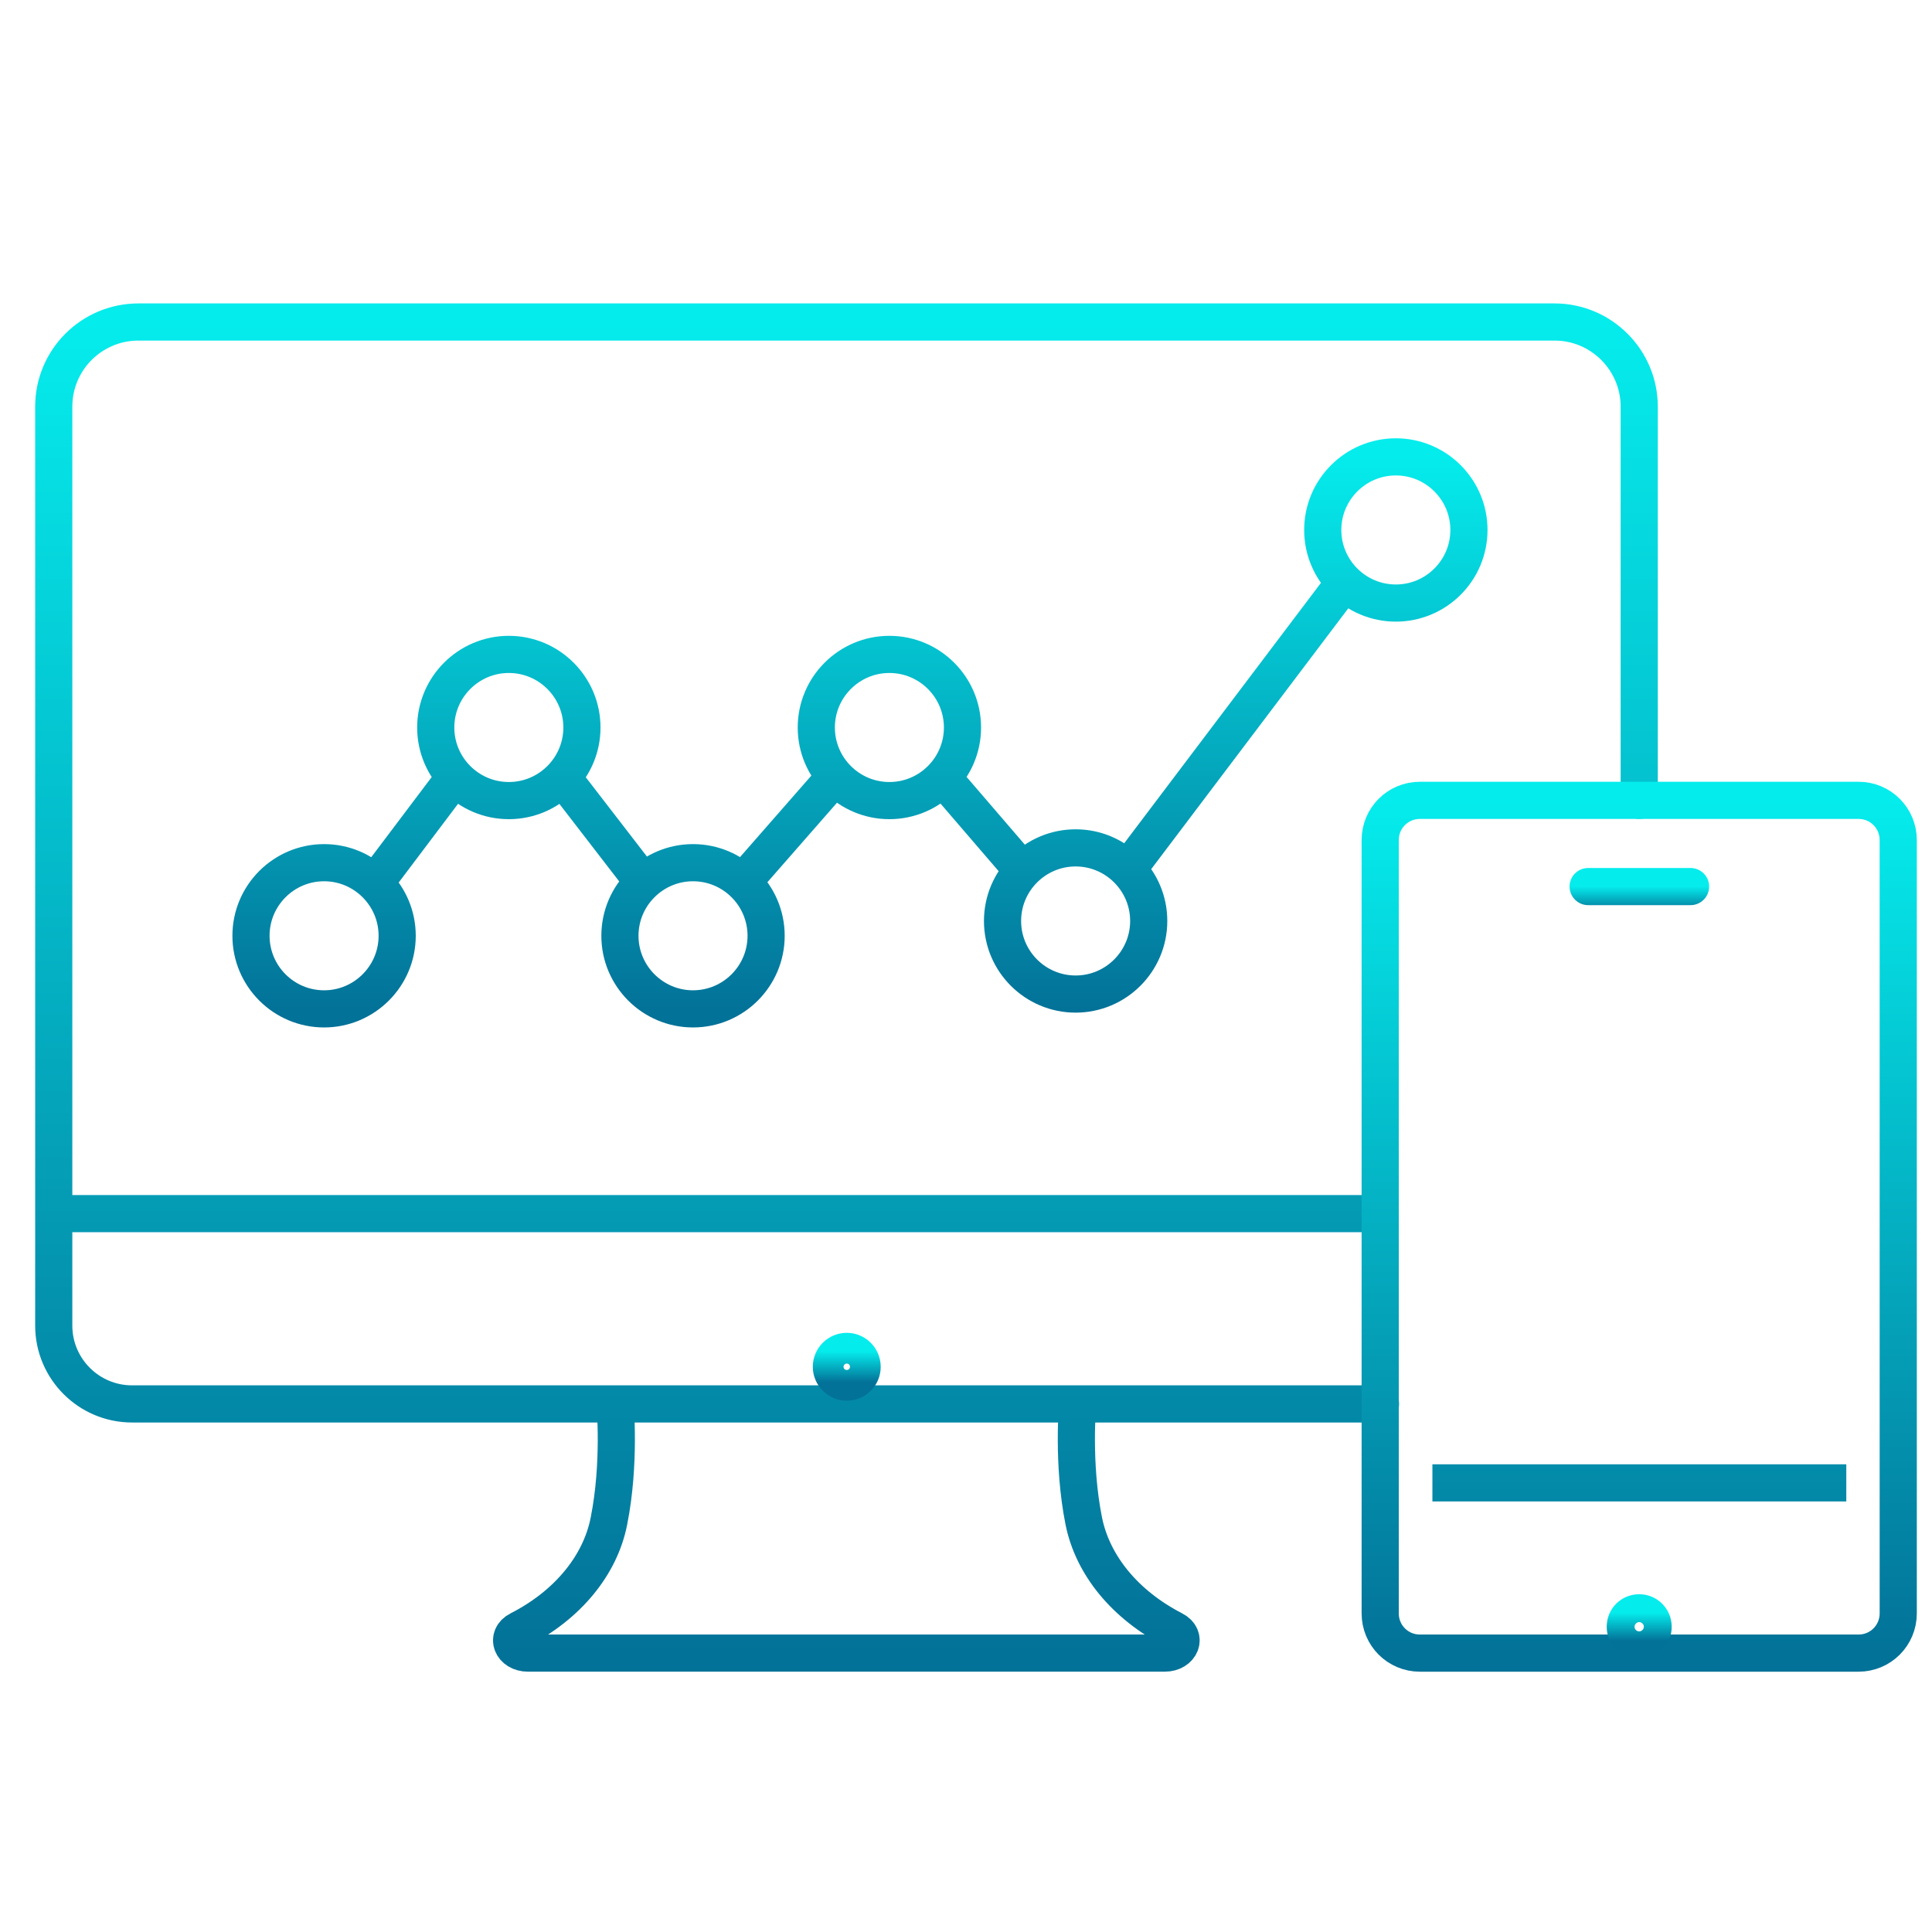
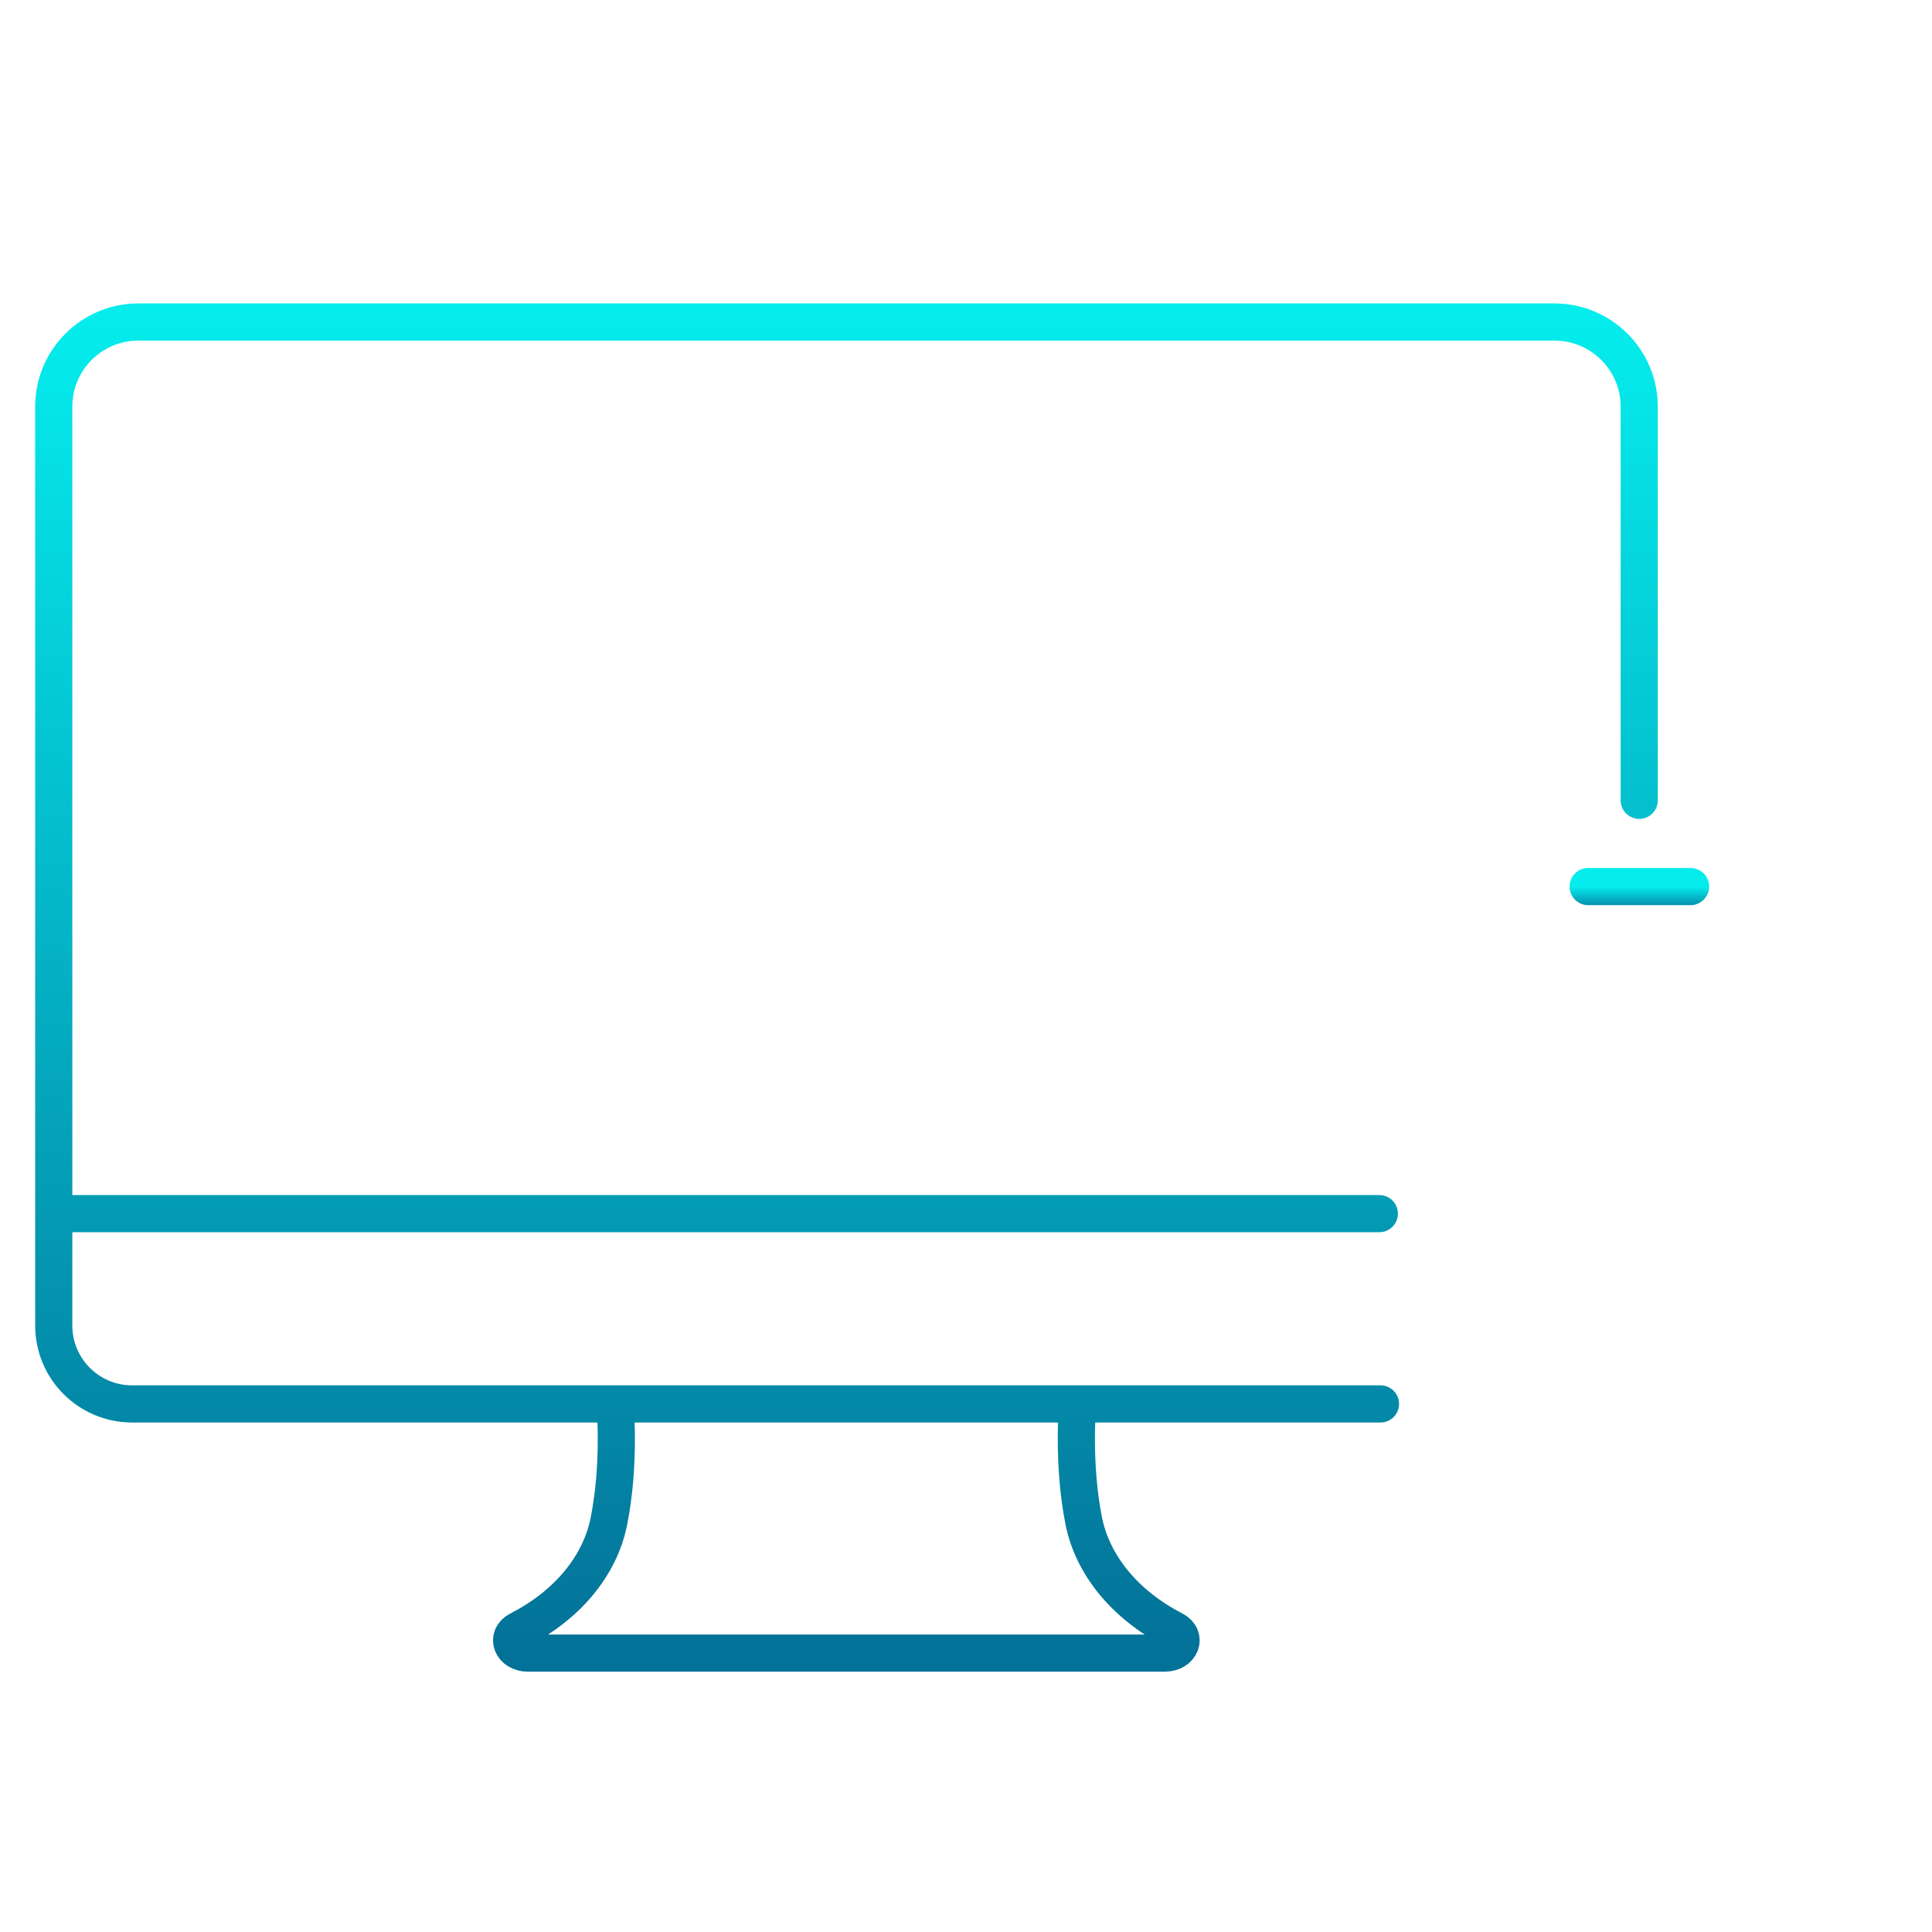
<svg xmlns="http://www.w3.org/2000/svg" width="78" height="78" viewBox="0 0 78 78" fill="none">
  <path d="M55.687 48.998H2.17M2.17 48.998V16.419C2.17 14.522 3.705 13 5.59 13H62.76C64.645 13 66.18 14.534 66.18 16.419V32.311M2.17 48.998V53.518C2.17 55.263 3.587 56.68 5.332 56.68H55.734M2.17 48.998H14.549M34.174 56.68H43.508C43.508 56.68 43.286 59.069 43.755 61.41C44.117 63.202 45.429 64.795 47.384 65.803C47.935 66.083 47.677 66.74 47.022 66.74H21.316C20.661 66.74 20.403 66.083 20.954 65.803C22.909 64.807 24.233 63.202 24.584 61.41C25.052 59.069 24.83 56.68 24.83 56.68H34.164H34.174Z" stroke="url(#paint0_linear_974_949)" stroke-width="1.5" stroke-linecap="round" stroke-linejoin="round" />
-   <path d="M74.54 59.867H57.83M75.033 66.741H57.326C56.436 66.741 55.722 66.027 55.722 65.136V33.916C55.722 33.027 56.436 32.312 57.326 32.312H75.033C75.922 32.312 76.637 33.027 76.637 33.916V65.136C76.637 66.027 75.922 66.741 75.033 66.741Z" stroke="url(#paint1_linear_974_949)" stroke-width="1.5" stroke-miterlimit="10" />
  <path d="M64.118 35.793H66.18H68.252" stroke="url(#paint2_linear_974_949)" stroke-width="1.5" stroke-linecap="round" stroke-linejoin="round" />
-   <path d="M14.922 35.941L18.587 31.081M22.58 31.222L26.094 35.777M29.794 35.836L33.905 31.14M37.84 31.14L41.505 35.402M45.345 35.344L54.468 23.27M16.035 37.78C16.035 36.152 14.711 34.829 13.084 34.829C11.456 34.829 10.133 36.152 10.133 37.78C10.133 39.407 11.456 40.731 13.084 40.731C14.711 40.731 16.035 39.407 16.035 37.78ZM59.305 21.396C59.305 19.769 57.982 18.445 56.354 18.445C54.725 18.445 53.403 19.769 53.403 21.396C53.403 23.025 54.725 24.347 56.354 24.347C57.982 24.347 59.305 23.025 59.305 21.396ZM46.377 37.182C46.377 35.555 45.053 34.231 43.426 34.231C41.797 34.231 40.475 35.555 40.475 37.182C40.475 38.81 41.797 40.133 43.426 40.133C45.053 40.133 46.377 38.81 46.377 37.182ZM38.858 29.371C38.858 27.744 37.535 26.42 35.907 26.42C34.279 26.42 32.956 27.744 32.956 29.371C32.956 30.999 34.279 32.322 35.907 32.322C37.535 32.322 38.858 30.999 38.858 29.371ZM30.93 37.78C30.93 36.152 29.607 34.829 27.979 34.829C26.352 34.829 25.028 36.152 25.028 37.78C25.028 39.407 26.352 40.731 27.979 40.731C29.607 40.731 30.93 39.407 30.93 37.78ZM23.494 29.371C23.494 27.744 22.17 26.42 20.543 26.42C18.915 26.42 17.592 27.744 17.592 29.371C17.592 30.999 18.915 32.322 20.543 32.322C22.17 32.322 23.494 30.999 23.494 29.371Z" stroke="url(#paint3_linear_974_949)" stroke-width="1.5" stroke-miterlimit="10" />
-   <path d="M66.741 65.676C66.741 65.371 66.496 65.113 66.18 65.113C65.864 65.113 65.617 65.36 65.617 65.676C65.617 65.992 65.864 66.238 66.18 66.238C66.496 66.238 66.741 65.992 66.741 65.676Z" stroke="url(#paint4_linear_974_949)" stroke-width="1.5" stroke-miterlimit="10" />
-   <path d="M34.806 55.18C34.806 55.531 34.526 55.801 34.186 55.801C33.847 55.801 33.565 55.519 33.565 55.18C33.565 54.84 33.847 54.559 34.186 54.559C34.526 54.559 34.806 54.84 34.806 55.18Z" stroke="url(#paint5_linear_974_949)" stroke-width="1.5" stroke-linecap="round" stroke-linejoin="round" />
  <defs>
    <linearGradient id="paint0_linear_974_949" x1="34.175" y1="13" x2="34.175" y2="66.74" gradientUnits="userSpaceOnUse">
      <stop stop-color="#05ECEC" />
      <stop offset="1" stop-color="#037298" />
    </linearGradient>
    <linearGradient id="paint1_linear_974_949" x1="66.18" y1="32.312" x2="66.18" y2="66.741" gradientUnits="userSpaceOnUse">
      <stop stop-color="#05ECEC" />
      <stop offset="1" stop-color="#037298" />
    </linearGradient>
    <linearGradient id="paint2_linear_974_949" x1="66.185" y1="35.793" x2="66.185" y2="36.793" gradientUnits="userSpaceOnUse">
      <stop stop-color="#05ECEC" />
      <stop offset="1" stop-color="#037298" />
    </linearGradient>
    <linearGradient id="paint3_linear_974_949" x1="34.719" y1="18.445" x2="34.719" y2="40.731" gradientUnits="userSpaceOnUse">
      <stop stop-color="#05ECEC" />
      <stop offset="1" stop-color="#037298" />
    </linearGradient>
    <linearGradient id="paint4_linear_974_949" x1="66.179" y1="65.113" x2="66.179" y2="66.238" gradientUnits="userSpaceOnUse">
      <stop stop-color="#05ECEC" />
      <stop offset="1" stop-color="#037298" />
    </linearGradient>
    <linearGradient id="paint5_linear_974_949" x1="34.186" y1="54.559" x2="34.186" y2="55.801" gradientUnits="userSpaceOnUse">
      <stop stop-color="#05ECEC" />
      <stop offset="1" stop-color="#037298" />
    </linearGradient>
  </defs>
</svg>